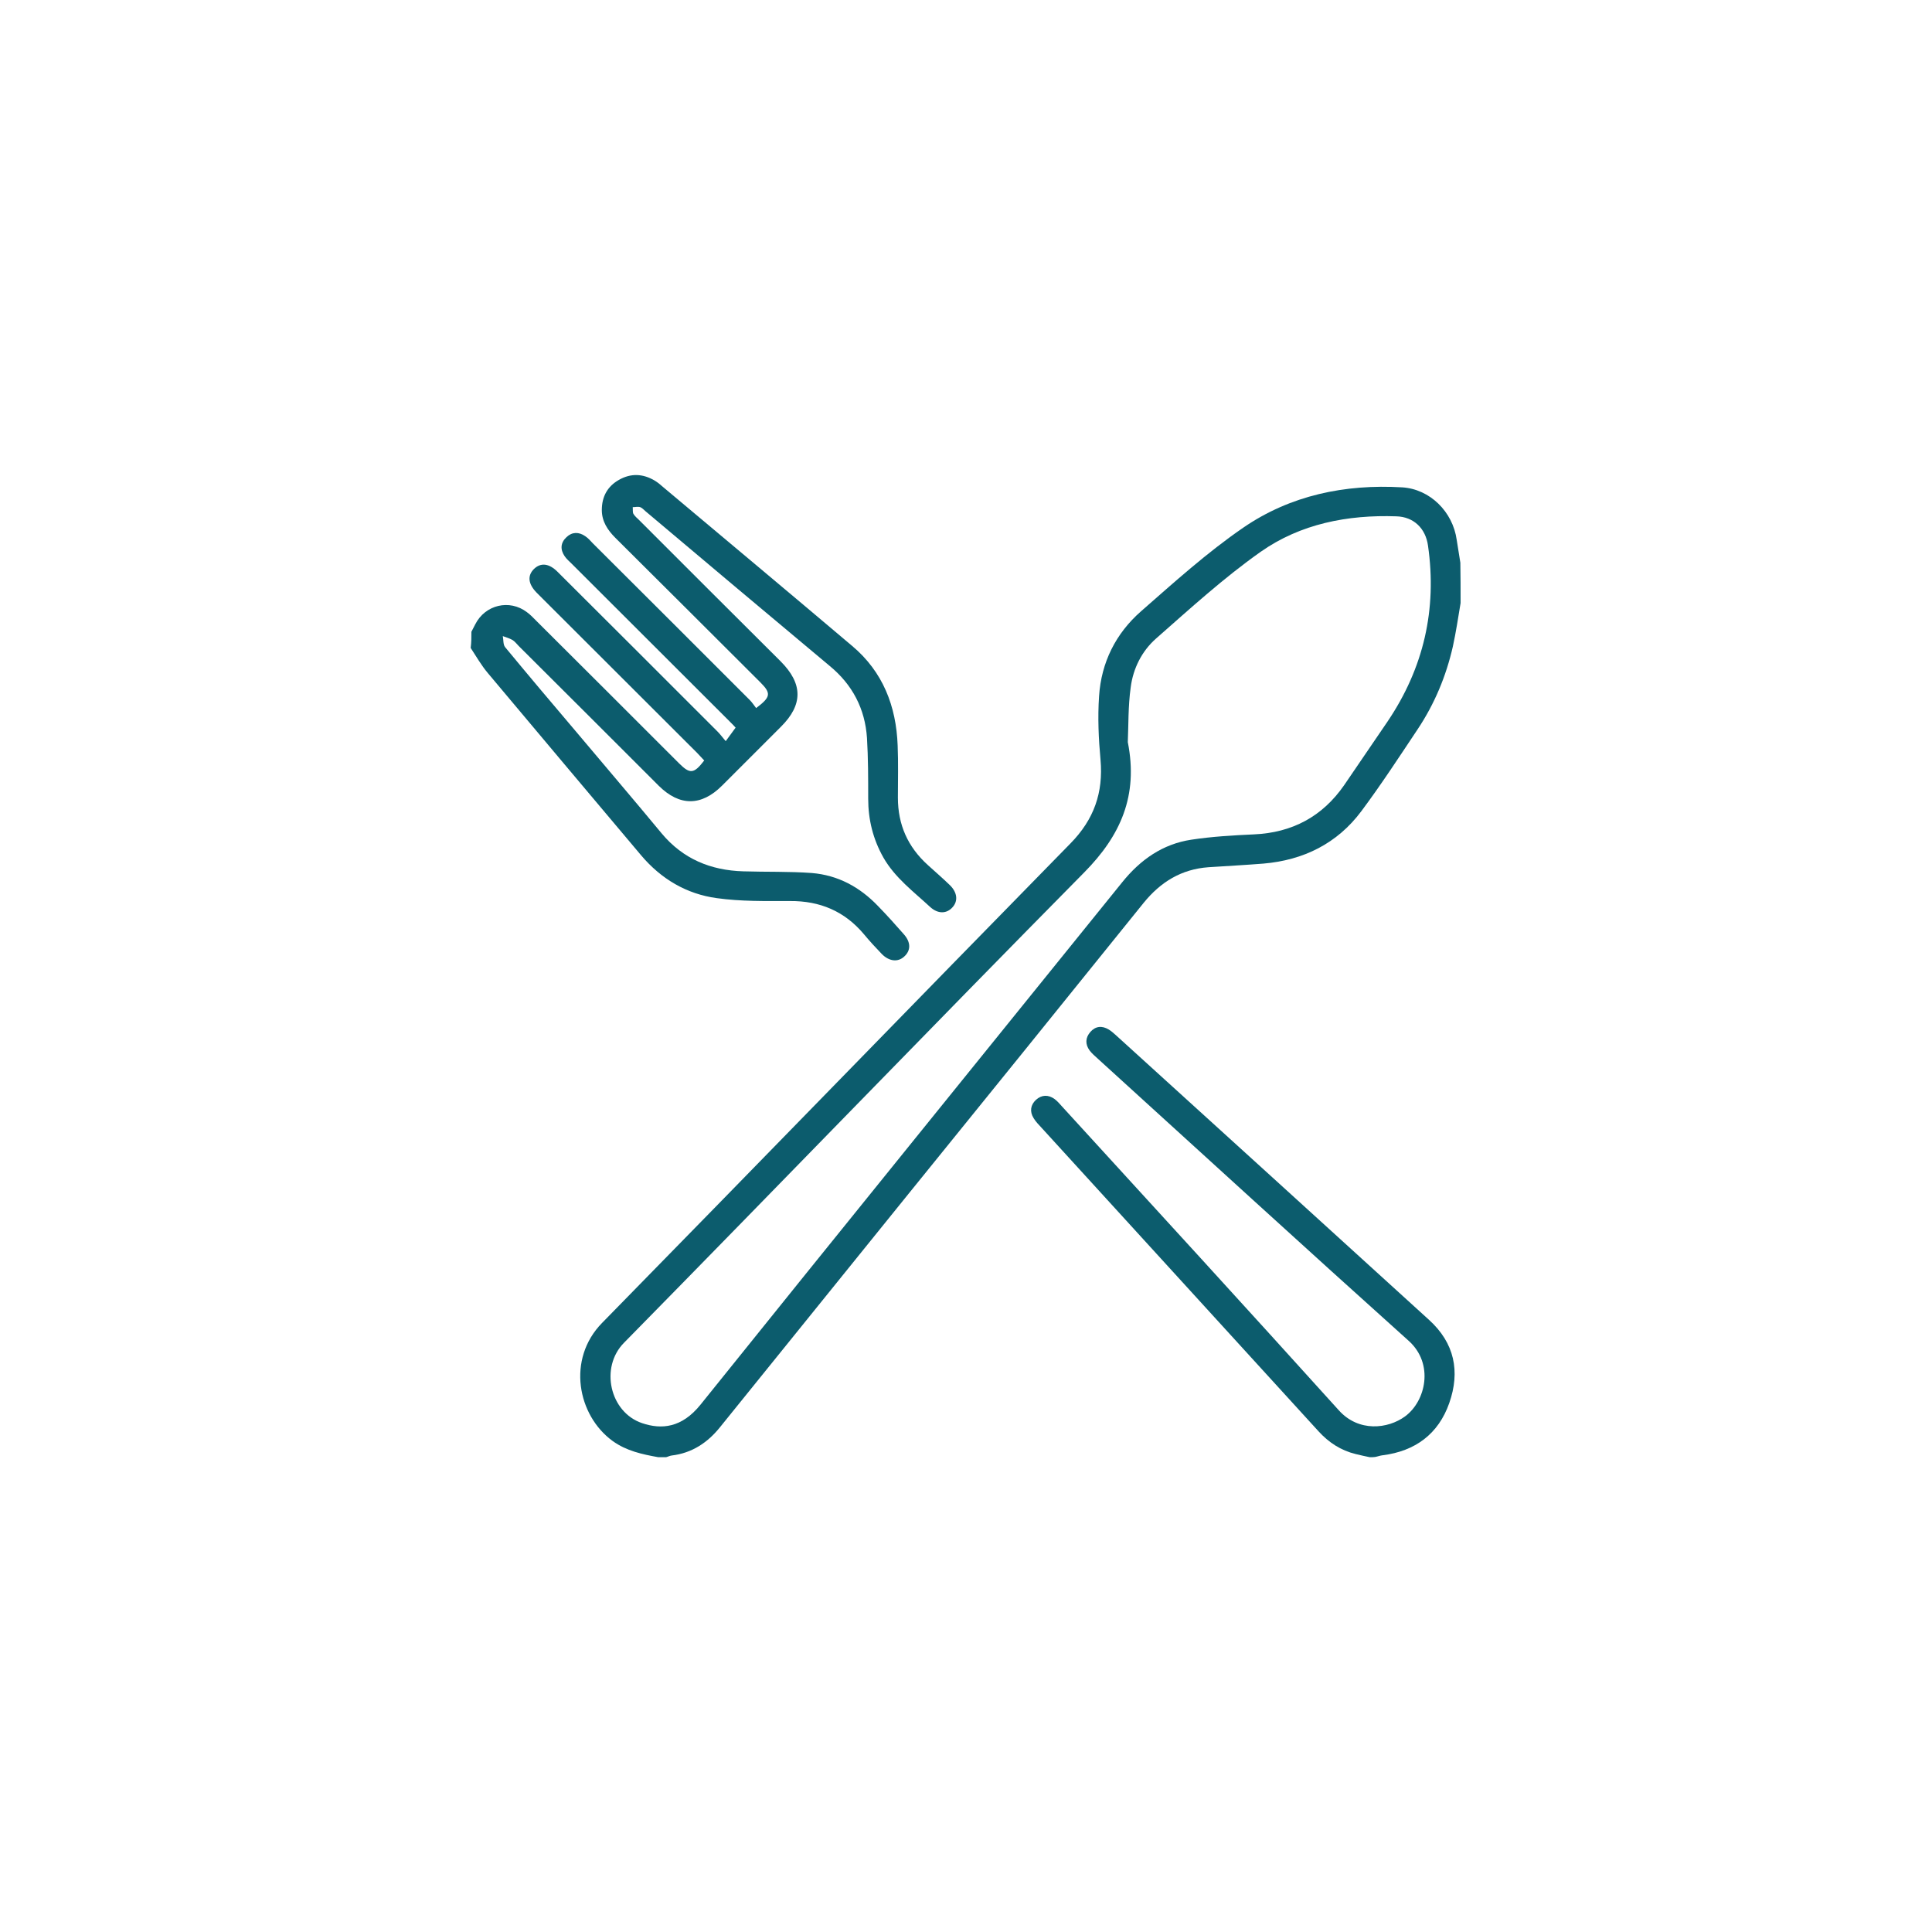
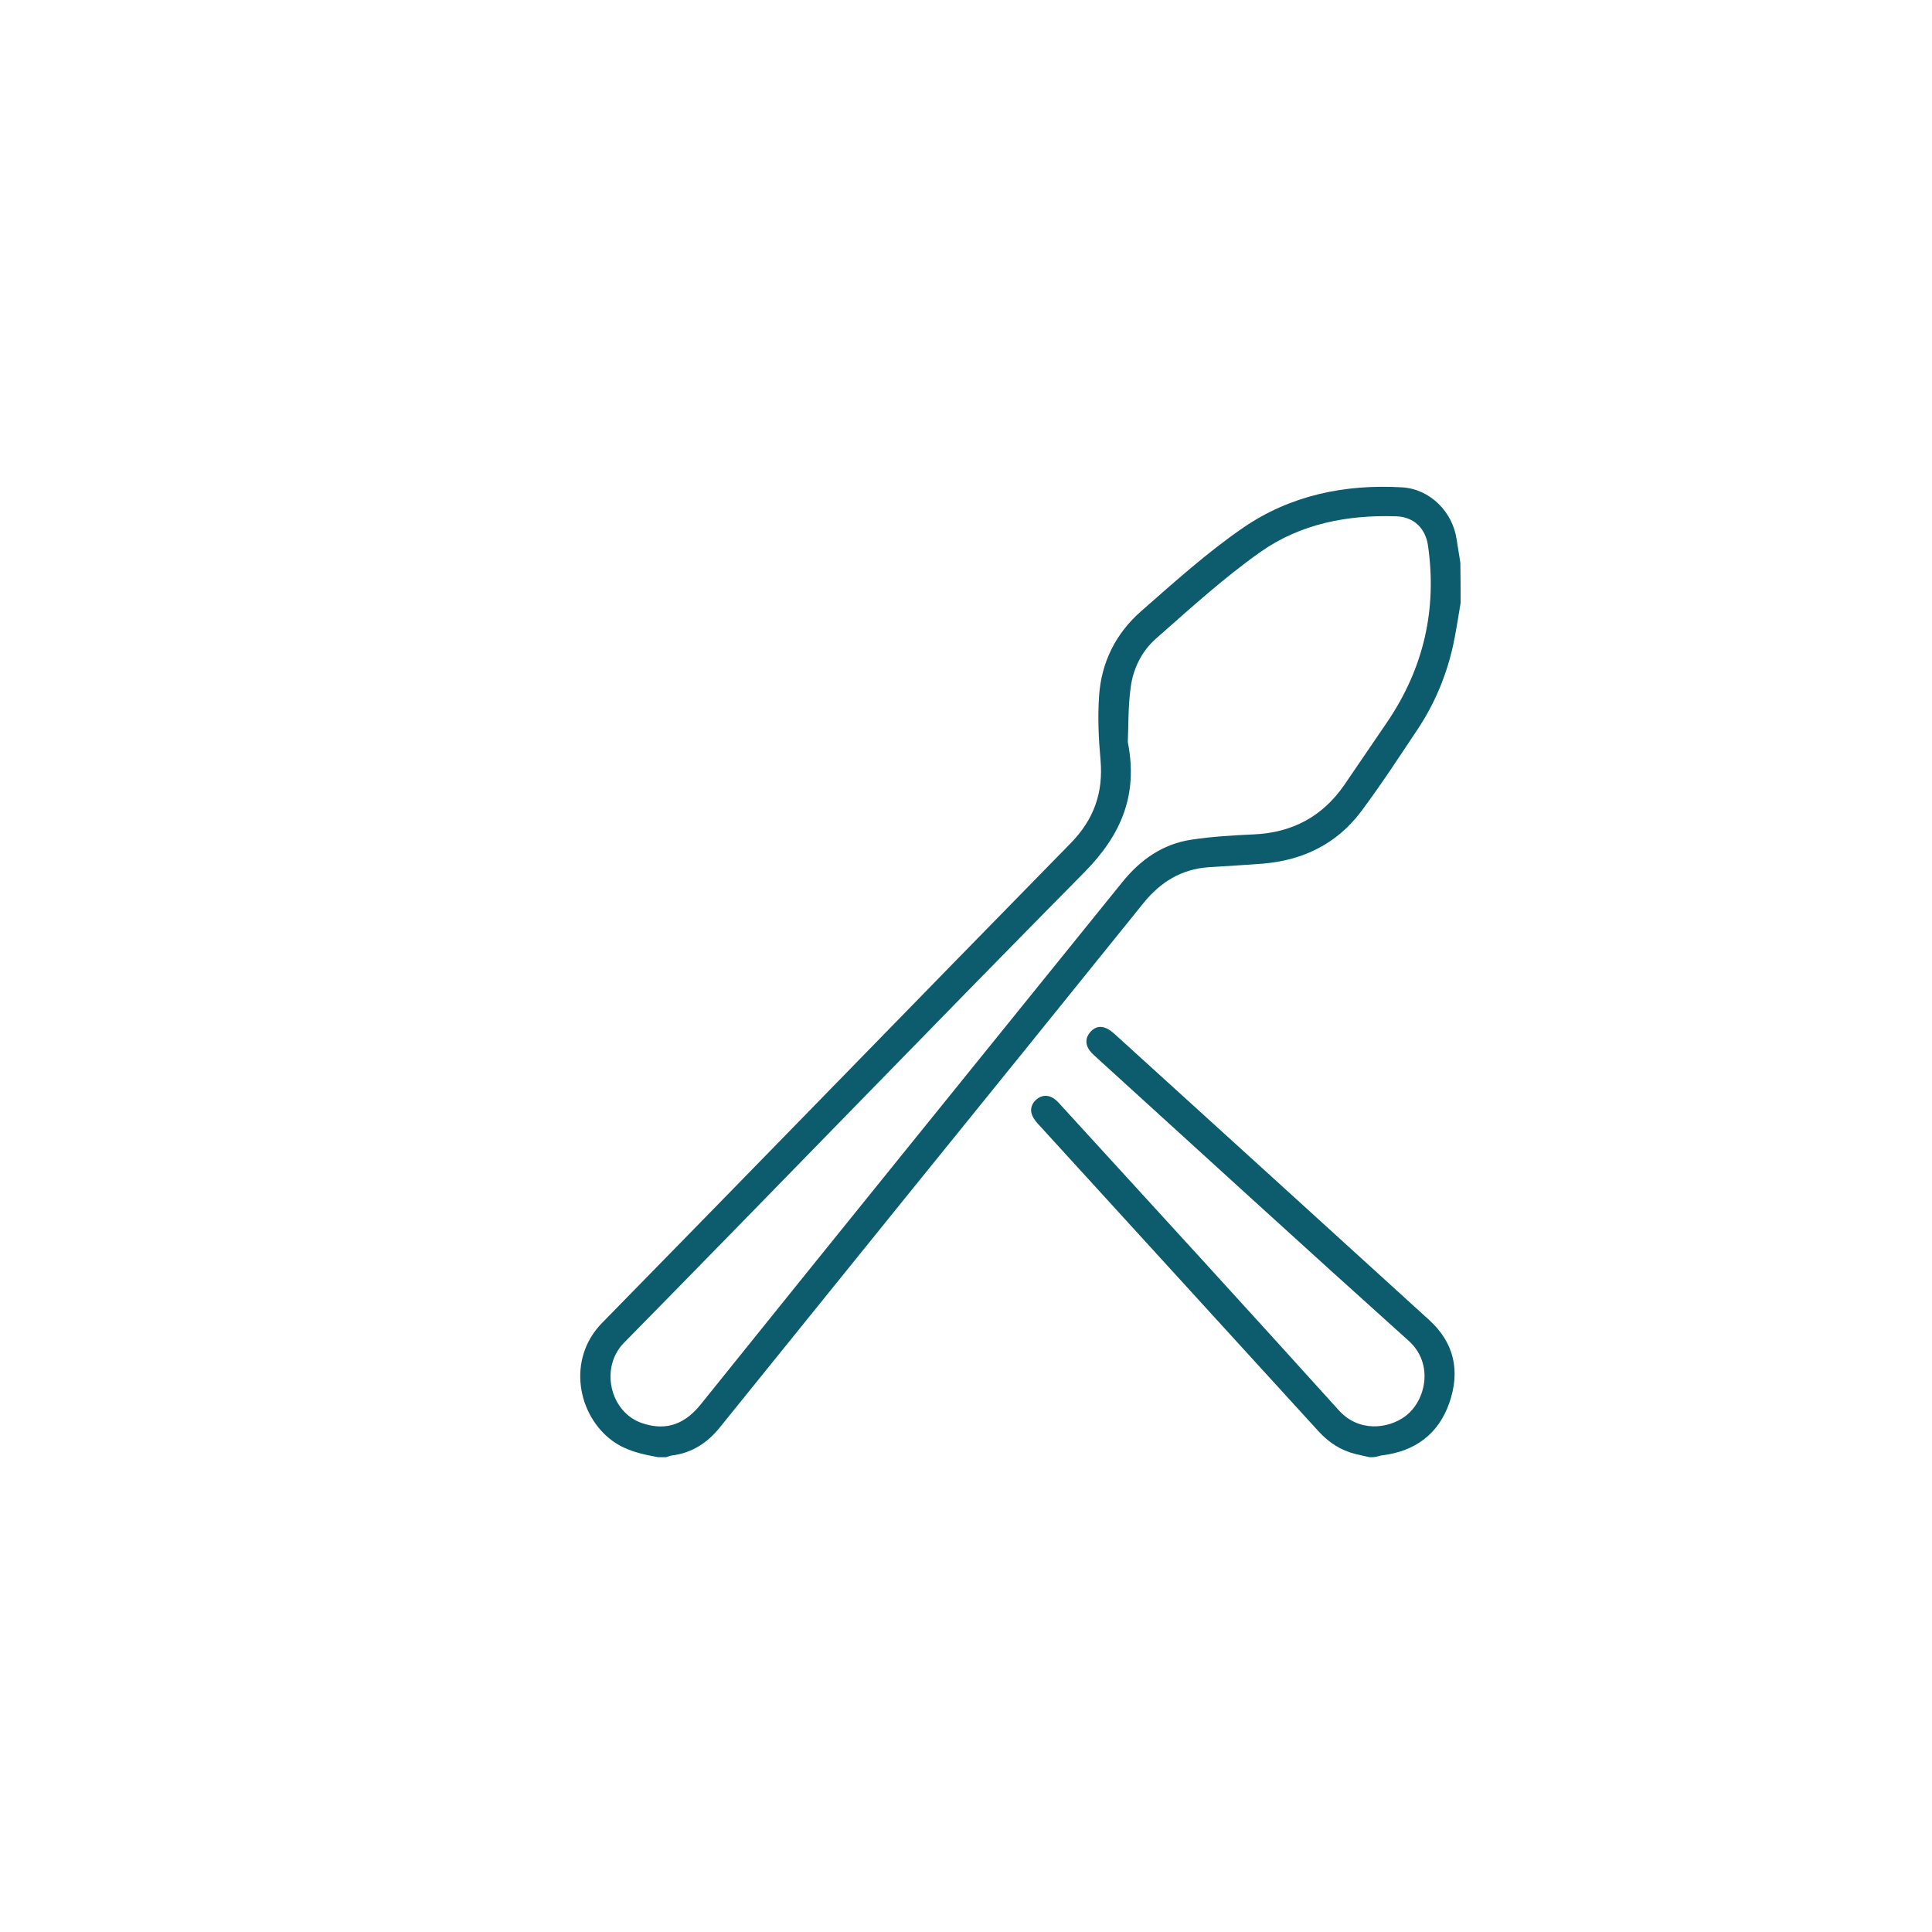
<svg xmlns="http://www.w3.org/2000/svg" version="1.1" id="Layer_1" x="0px" y="0px" viewBox="0 0 800 800" style="enable-background:new 0 0 800 800;" xml:space="preserve">
  <style type="text/css">
	.st0{fill:#0C5C6D;}
</style>
  <g>
    <path class="st0" d="M604.8,249.7c-1,6-1.9,12-3.2,18c-2.8,12.3-7.6,23.8-14.6,34.3c-7.6,11.4-15.1,22.9-23.3,33.9   c-10,13.4-24,20.3-40.6,21.7c-7.6,0.6-15.1,1-22.7,1.5c-11.2,0.8-19.8,6.1-26.8,14.7c-32.6,40.5-65.4,81-98.1,121.4   c-25.8,31.9-51.5,63.8-77.3,95.7c-5.2,6.5-11.7,10.8-20.1,11.8c-0.8,0.1-1.5,0.5-2.3,0.7c-1.1,0-2.1,0-3.2,0   c-6.7-1.2-13.2-2.6-18.9-6.7c-14.6-10.6-19.1-33.9-4.4-48.9c64.8-66.1,129.2-132.5,194-198.6c9.7-9.9,13.6-21,12.4-34.6   c-0.8-8.7-1.2-17.5-0.6-26.3c0.9-14,6.9-26,17.4-35.2c13.7-12,27.3-24.3,42.3-34.6c19.5-13.4,42.1-18.1,65.8-16.7   c11.5,0.7,21,10.1,22.6,21.8c0.5,3.1,1,6.3,1.5,9.4C604.8,238.5,604.8,244.1,604.8,249.7z M467,307.3c4.4,22.2-3,38.7-18,53.9   c-63.8,64.6-126.9,130-190.6,194.8c-10.1,10.2-5.9,28.8,7.5,33.3c8,2.7,16.4,2,24.2-7.7c58-72.2,116.4-144.2,174.6-216.3   c7.5-9.3,16.7-15.8,28.6-17.6c8.5-1.3,17.2-1.8,25.9-2.2c15.9-0.7,28.4-7.4,37.4-20.4c6-8.8,12-17.6,18-26.4   c14.9-22.1,20.5-46.4,16.7-72.8c-1-7.1-5.9-11.9-13.1-12.1c-20.2-0.7-39.7,3.1-56.2,14.7c-15.3,10.8-29.2,23.5-43.3,35.9   c-5.9,5.2-9.5,12.4-10.5,20.2C467.1,292.5,467.3,300.5,467,307.3z" />
-     <path class="st0" d="M195.2,261.6c0.5-1,1.1-2.1,1.6-3.1c4.1-8.1,14.2-10.5,21.4-5c1.4,1,2.6,2.3,3.8,3.5   c19.7,19.6,39.4,39.3,59.1,59c4.6,4.6,6.2,4.5,10.5-1.1c-1-1-1.9-2.1-2.9-3.1c-21.4-21.4-42.8-42.7-64.2-64.1   c-0.8-0.8-1.5-1.5-2.3-2.3c-3.5-3.6-3.9-7-1.1-9.8c2.8-2.7,6.2-2.4,9.8,1.2c22.1,22,44.1,44,66.2,66.1c1,1,1.9,2.2,3.4,4   c1.5-2,2.6-3.6,4.1-5.6c-0.5-0.6-1.5-1.6-2.5-2.6c-21.8-21.7-43.5-43.5-65.3-65.2c-1-1-2.2-2-3-3.2c-1.9-2.8-1.7-5.6,0.8-7.9   c2.3-2.2,5.1-2.2,7.7-0.4c1.2,0.8,2.2,1.9,3.2,3c21.7,21.6,43.4,43.3,65,64.9c1,1,1.8,2.3,2.6,3.3c6.1-4.6,6.3-6.1,1.7-10.7   c-20-20-40-39.9-60-59.8c-3.2-3.2-5.6-6.8-5.6-11.5c0-5.5,2.3-9.8,7.1-12.5c4.9-2.8,9.9-2.6,14.8,0.3c1.3,0.8,2.4,1.7,3.5,2.7   c26.1,21.9,52.3,43.8,78.3,65.8c12.7,10.7,18.2,24.9,18.8,41.2c0.3,7.2,0.1,14.4,0.1,21.6c0,11.2,4.1,20.4,12.4,27.9   c3.1,2.8,6.2,5.5,9.1,8.3c3.1,3,3.5,6.6,1.1,9.2c-2.4,2.7-6,2.8-9.2-0.1c-6.9-6.4-14.6-12.1-19.4-20.5c-4.3-7.6-6.3-15.7-6.3-24.4   c0-8.4,0-16.8-0.5-25.1c-0.8-12.1-6-22.1-15.5-29.9c-25.5-21.3-50.8-42.6-76.2-64c-0.7-0.6-1.4-1.4-2.2-1.7c-1-0.3-2.1,0-3.1,0   c0.1,1-0.1,2.1,0.3,2.8c0.6,1,1.6,1.8,2.4,2.6c19.5,19.5,39,39,58.5,58.4c9.3,9.3,9.4,18,0.1,27.2c-8.1,8.1-16.2,16.2-24.3,24.3   c-8.6,8.6-17.6,8.6-26.2,0.1c-19.3-19.3-38.6-38.6-58-57.9c-0.9-0.9-1.6-1.9-2.6-2.5c-1.2-0.7-2.7-1.1-4-1.6   c0.3,1.5,0.1,3.4,0.9,4.5c9.5,11.5,19.1,22.9,28.8,34.3c12,14.3,24.1,28.4,36,42.8c8.9,10.7,20.4,15.4,33.9,15.8   c9.5,0.3,18.9,0,28.4,0.7c10.8,0.9,19.8,5.8,27.3,13.6c3.7,3.8,7.3,7.8,10.8,11.8c2.9,3.3,2.9,6.7,0.1,9.2c-2.6,2.4-6.2,2-9.2-1   c-2.6-2.7-5.1-5.4-7.5-8.3c-8-9.5-18.2-13.8-30.6-13.7c-10.1,0-20.3,0.2-30.3-1.2c-12.5-1.7-23-7.9-31.3-17.7   c-21.2-25.2-42.4-50.3-63.5-75.5c-2.7-3.2-4.8-6.9-7.1-10.4C195.2,265.9,195.2,263.8,195.2,261.6z" />
    <path class="st0" d="M567.2,603.4c-1.9-0.4-3.8-0.8-5.8-1.3c-6.2-1.5-11.2-4.8-15.4-9.4c-38.2-41.9-76.5-83.8-114.7-125.7   c-1.2-1.3-2.4-2.5-3.3-4c-1.7-2.7-1.3-5.5,1-7.6c2.3-2.1,5.1-2.2,7.7-0.3c1.2,0.9,2.1,2,3.1,3.1c38.3,41.9,76.6,83.7,114.6,125.8   c8.2,9.1,20.3,7.7,27.4,2.5c8.6-6.3,12.1-21.8,1.5-31.3c-43.1-38.7-85.8-77.8-128.7-116.8c-1.2-1.1-2.4-2.1-3.4-3.4   c-1.9-2.6-1.8-5.3,0.3-7.7c2.1-2.4,4.8-2.7,7.6-1c1,0.6,1.9,1.4,2.8,2.2c43.3,39.3,86.5,78.6,129.8,118c10.6,9.6,13,21.4,8.4,34.5   c-4.5,12.8-14.1,19.9-27.6,21.6c-1,0.1-2,0.5-3.1,0.7C568.8,603.4,568,603.4,567.2,603.4z" />
  </g>
</svg>